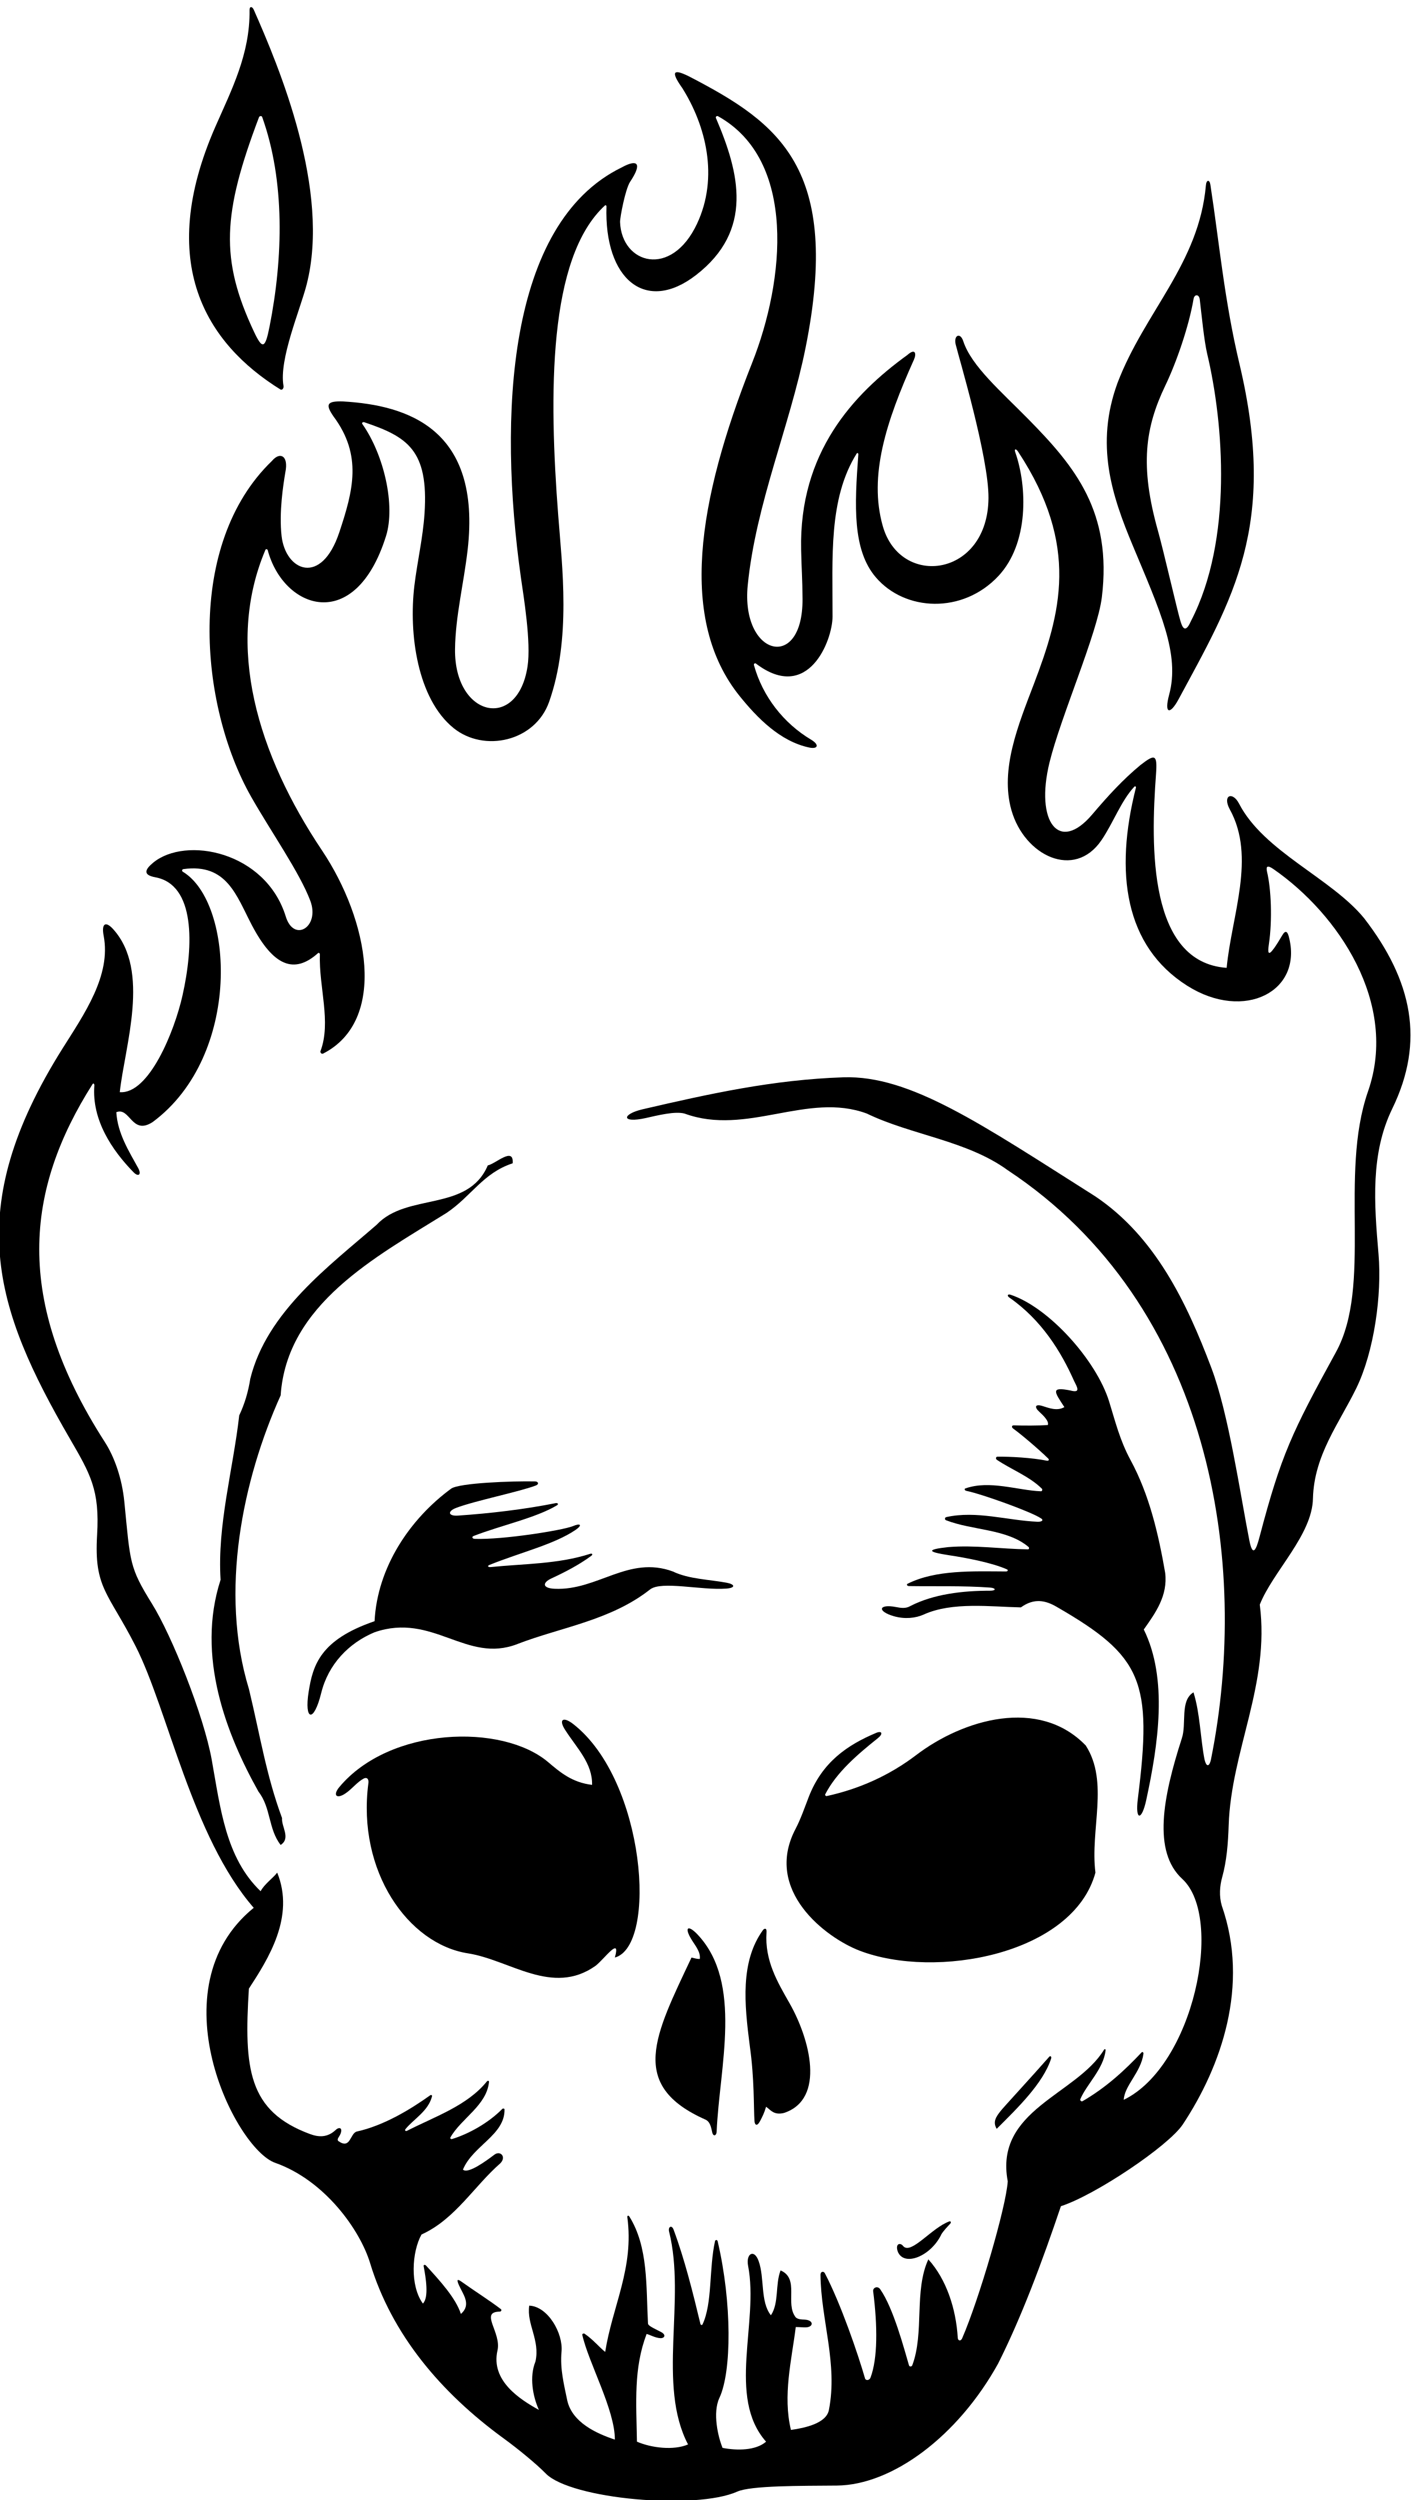
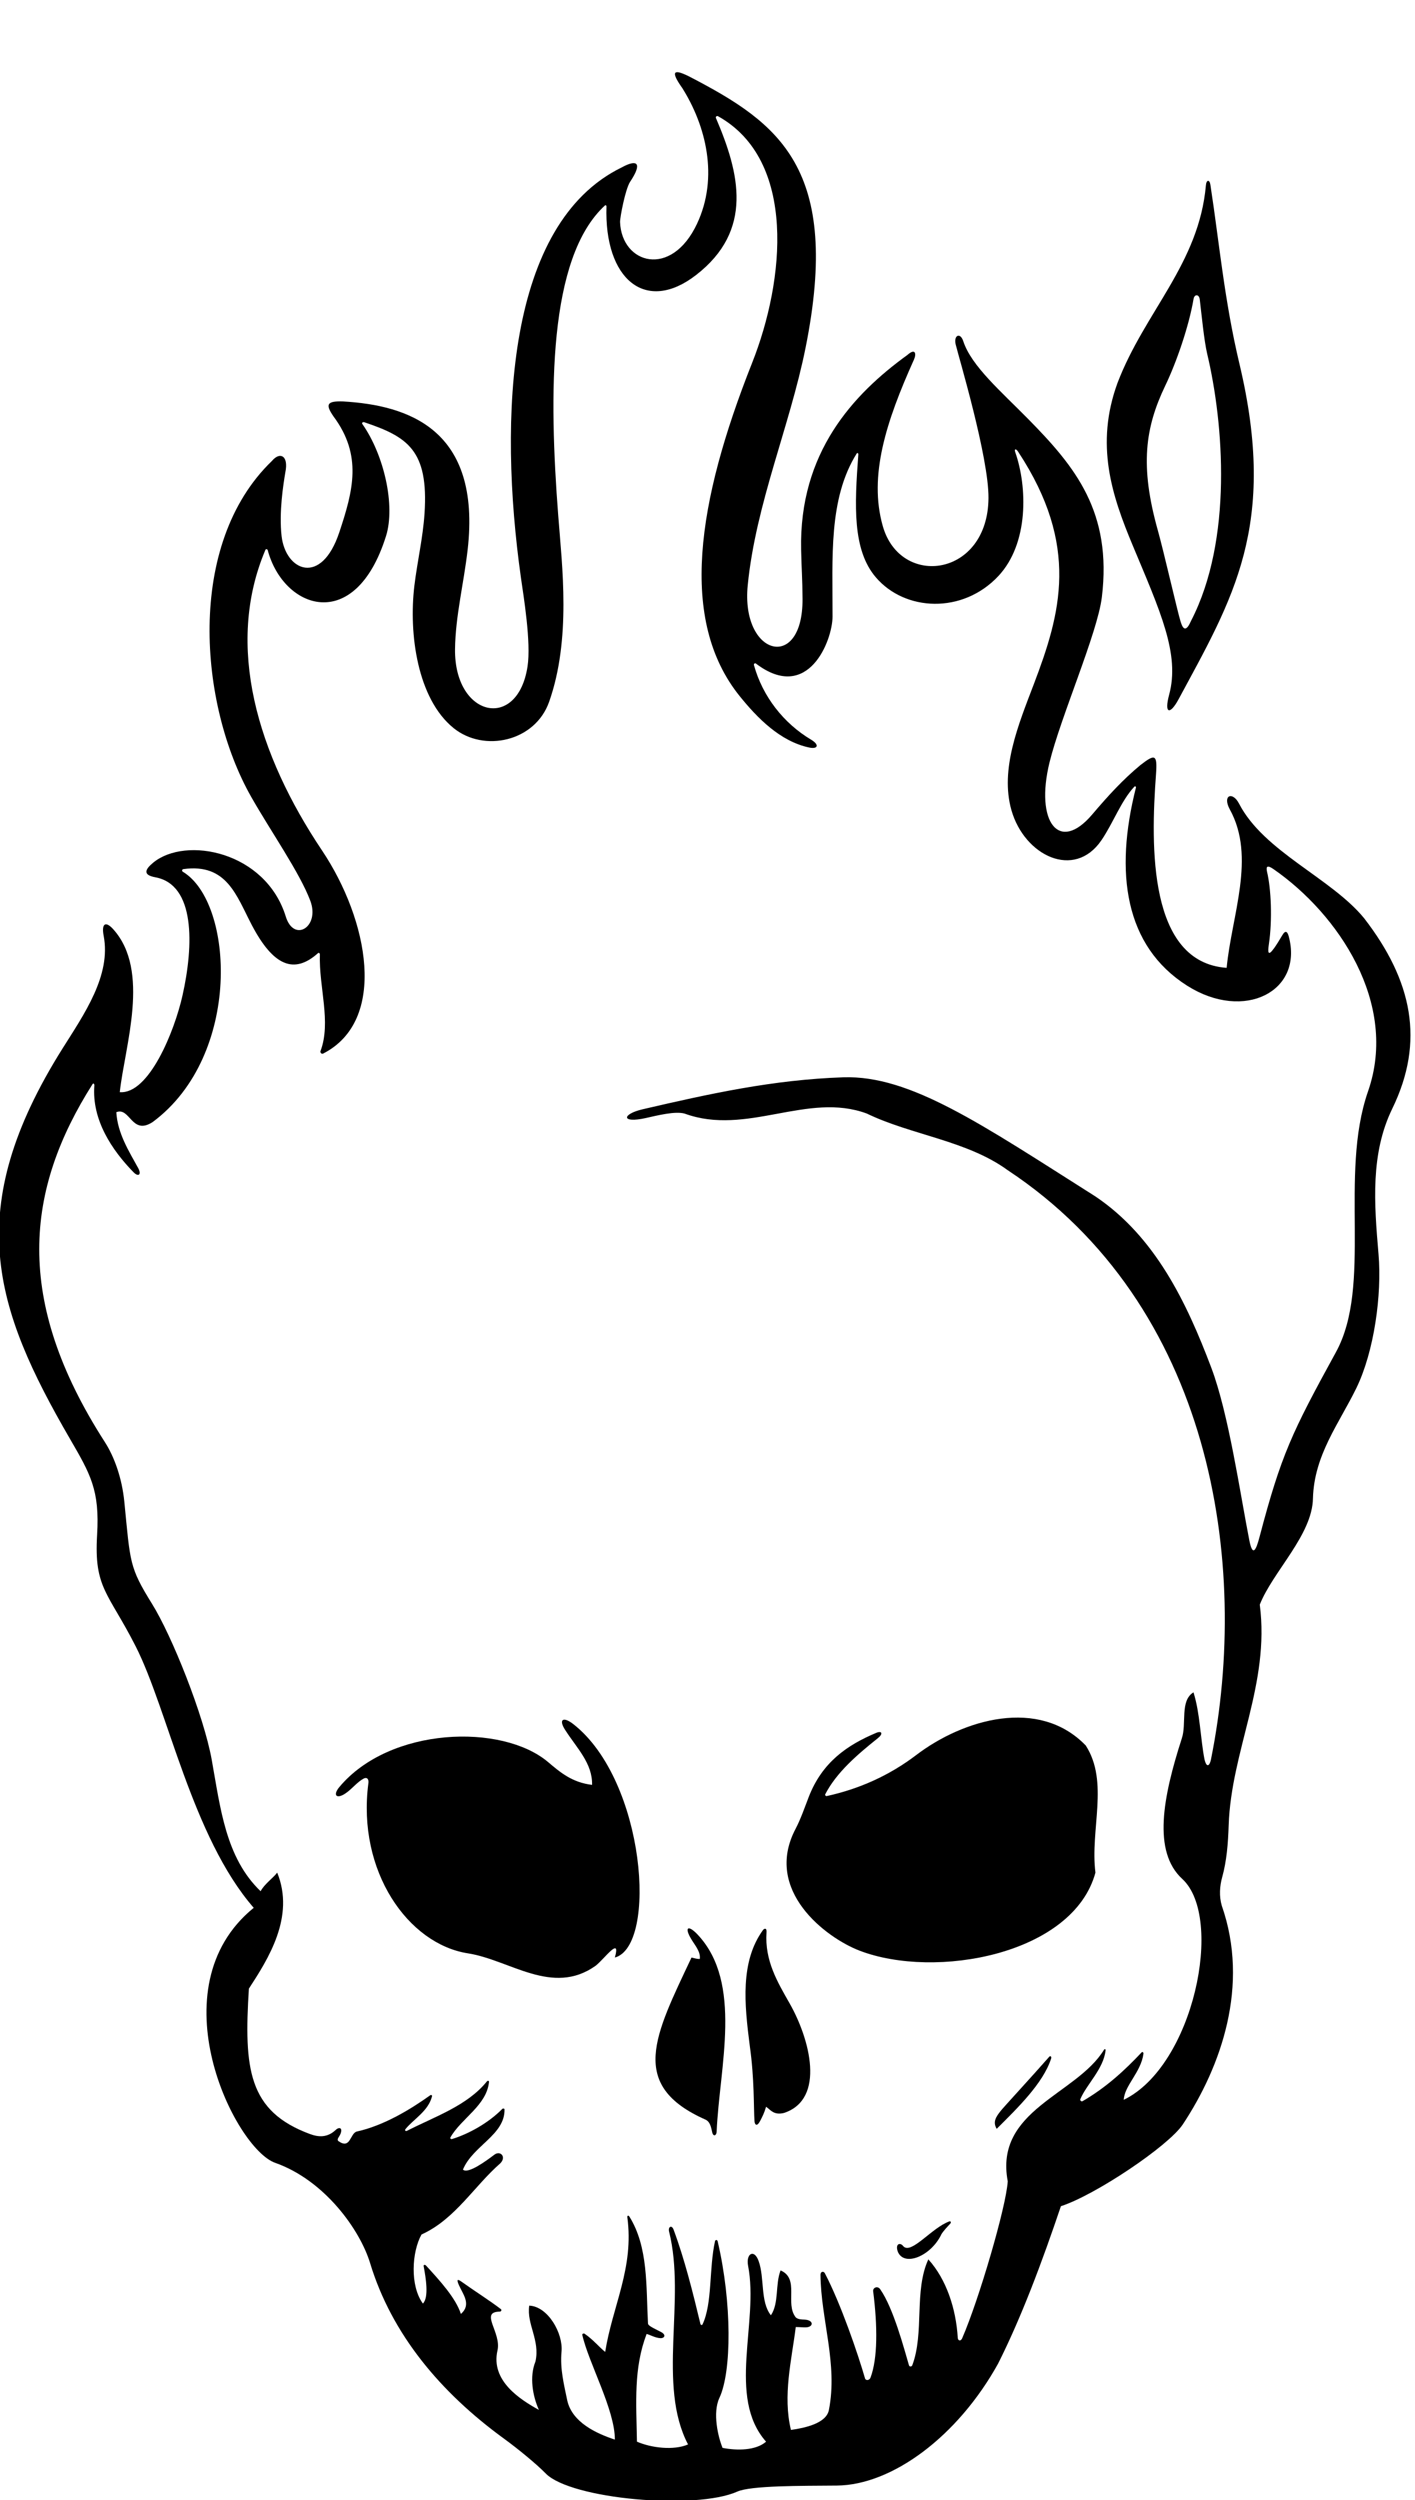
<svg xmlns="http://www.w3.org/2000/svg" version="1.1" id="svg1" width="512.398" height="905.122" viewBox="0 0 512.398 905.122">
  <defs id="defs1" />
  <g id="g1" transform="translate(-143.319,-27.796)">
-     <path id="path1" d="m 1841.14,6670.63 c 4.56,-2.83 9.5,3.29 8.32,9.95 -12.72,71.95 45,205.9 62.81,274.92 66.39,257.39 -75.09,593.46 -143.61,748.55 -4.47,10.1 -11.78,10.05 -11.64,-0.64 1.71,-119.6 -49.4,-217.97 -92.89,-317.14 -162.75,-371.06 -25.2,-590.11 177.01,-715.64 z m -58.5,740.89 c 1.54,4.04 7.4,4.64 8.75,0.86 62.31,-173.79 57.21,-383.04 20.11,-570.43 -11.81,-59.68 -19.02,-63.79 -42.15,-14.68 -93.36,198.26 -85.72,322.33 13.29,584.25" style="fill:#000000;fill-opacity:1;fill-rule:nonzero;stroke:none" transform="matrix(0.133,0,0,-0.133,0,1056)" />
    <path id="path2" d="m 4791.47,5231.61 c -89.63,109.34 -272.71,180.81 -340.28,311.61 -17.92,34.68 -46.37,22.88 -25.01,-15.98 71.28,-129.71 5,-287.51 -8.83,-430.99 -212.55,15.18 -207,329.22 -192.31,526.73 4.1,55.17 -2.7,56.07 -42.23,25.4 -47.9,-39.62 -87.54,-82.96 -131.69,-134.88 -90.58,-106.5 -155.5,-19.52 -116.06,141.73 30.39,124.24 130.59,352.18 142.49,449.64 28.36,232.4 -72.48,355.21 -199.5,484.36 -74.9,76.17 -155.59,145.19 -177.69,212.65 -8.4,25.64 -26.7,16.24 -20.73,-8.64 8.19,-34.12 90.14,-307.02 89.31,-418.13 -1.61,-215.07 -239.39,-245.91 -287.69,-76.67 -39.2,137.33 9.46,286.12 84.73,453.39 7.16,15.92 3.95,32.19 -17.53,12.99 -148.26,-107.24 -295.49,-266.15 -289.62,-530.73 1.3,-58.69 3.46,-75.6 3.8,-133.92 1.14,-198.97 -168.34,-155.58 -149.21,37.44 21.99,221.96 114.45,432.5 157.39,646.07 98.42,489.58 -73.57,612.19 -312.61,736.83 -45.27,23.38 -57.6,19.41 -23.02,-29.3 63.67,-101.14 100.32,-241.82 40.03,-369.82 -70.18,-149.03 -205.1,-108.78 -209.36,4.91 -0.44,11.75 14.01,88.71 27.17,109.39 34.31,51.23 20.21,62.98 -22.56,39.48 -312.96,-152.39 -336.22,-678.38 -274.66,-1115.94 7.06,-50.12 28.35,-176.43 18.04,-243.07 -27.19,-175.79 -199.51,-137.33 -197.36,47.72 1.04,88.82 24.11,180.82 34.33,270.17 37.58,328.56 -161.83,393.75 -338.94,404 -43.51,1.4 -49.57,-7.01 -26.32,-40.66 78.88,-106 53.79,-201.77 15.75,-315.88 -49.02,-147.03 -146.03,-105.02 -156.99,-10.16 -7.48,64.79 4.83,142.23 10.2,173.85 9.32,45.07 -14.38,57.28 -36.47,30.96 -235.71,-226.98 -198.14,-664.37 -56.93,-913.75 52.83,-93.3 132.72,-207.1 161.45,-283.87 26.51,-70.86 -44.64,-114.57 -66.84,-42.77 -55.04,178.03 -272.95,219.6 -361.03,146.78 -22.39,-18.5 -28.88,-33.41 5.67,-39.74 109.06,-19.97 104.86,-184.63 74.14,-321.76 -22.16,-98.89 -91.86,-269.44 -170.8,-263.2 13.55,125.33 84.32,330.4 -17.95,443.7 -20.32,22.5 -32.44,16.03 -25.92,-18.11 20.69,-108.33 -53.2,-213.22 -111.89,-306.59 -275.428,-438.17 -186.69,-706.15 20.08,-1062.61 55.63,-95.91 81.37,-139.34 73.97,-261.6 -8.79,-145.38 30.45,-156.54 105.08,-303.45 87.7,-172.66 153.56,-518.93 321.35,-711.63 -267.94,-217.7 -51.58,-655.39 58.31,-694.13 134.78,-47.52 230.97,-182.25 258.59,-273.16 58.76,-193.49 191.66,-351.95 364.08,-477.39 37.95,-27.61 88.85,-69.34 114.1,-95.189 68.21,-69.82 407.8,-100 521.51,-49.257 37.17,16.589 173.29,15.566 271.08,16.433 150.07,1.332 328.85,133.123 438.98,331.893 63.91,126.9 120.32,278.24 171.07,428.64 92.59,29.61 292.84,163.69 331.87,222.59 104.93,158.33 181.9,378.47 106.18,595.21 -7.67,26.3 -5.76,53.25 1.26,78.6 11.94,43.07 15.79,90.37 17.44,140.22 6.77,204 112.66,383.72 84.7,600.86 35.72,90.24 143.35,189.88 144.76,289.52 3.32,118.03 71.33,203.73 118.22,299.97 48.48,99.52 69.75,254.33 60.34,364.06 -11.99,139.7 -22.02,274.37 37.47,396.63 89.15,183.24 54.53,348.44 -76.91,518.55 z m 10.94,-471.31 c -80.11,-230.15 13.03,-528.39 -88.02,-711.21 -118.89,-216.8 -148.4,-277.52 -207.33,-501.49 -9.66,-36.71 -18.79,-56.39 -28.08,-9.02 -24.86,126.85 -56.21,344.49 -103.47,469.45 -67.24,177.81 -152.65,356.38 -315.37,465.93 -310.09,196.31 -503.66,330.42 -686.47,324.33 -191.38,-6.38 -365.41,-45.07 -546.33,-87 -56.68,-13.14 -59.46,-38.91 8.31,-23.89 33.54,7.44 79.81,19.22 105.89,12.17 169.2,-62.05 334.64,60.16 496.32,0 120.32,-58.28 272.6,-73.32 383.53,-154.16 554.64,-367.16 661.43,-1067.05 553.3,-1604.08 -3.6,-17.41 -11.86,-24.01 -17.6,0.4 -11.08,56.5 -11.99,125.14 -29.98,182.39 -37.6,-22.56 -18.1,-86.01 -31.97,-125.96 -51.2,-159.01 -79.9,-307.26 1.45,-381.97 114.54,-105.22 31.22,-508.68 -159.36,-601.27 1.77,38.92 46.82,74.51 53.69,125.57 0.44,3.2 -2.82,5.89 -4.65,3.94 -46.75,-49.68 -97.06,-95.98 -161.02,-133.12 -3.37,-1.95 -7.79,1.8 -6.18,5.6 17.34,40.72 63.37,82.24 68.76,133.06 0.34,3.2 -2.72,3.88 -4.46,1.04 -75.08,-122.84 -298.73,-163.16 -261.98,-357.93 -4.32,-69.51 -78.44,-322.26 -124,-427.06 -4.03,-9.29 -11.62,-7.25 -12.12,1.25 -4.64,78.73 -30.88,159.07 -80.09,213.37 -39.45,-86.07 -10.48,-199.5 -43.61,-288.09 -1.6,-4.3 -7.64,-5.25 -9.15,-0.12 -13.17,44.72 -42.3,155.5 -78.27,206.82 -7.44,10.62 -20.39,4.05 -19.19,-5.39 12.13,-95.38 12.46,-183.61 -7.35,-235.47 -2.83,-7.41 -12.84,-8.54 -14.79,-1.82 -19.71,68.08 -65.8,202.88 -109.21,285.94 -3.93,7.52 -12.18,4.56 -12.09,-3.74 1.32,-122.86 47.6,-242.94 22.94,-367.97 -6.58,-36.19 -63.92,-48.88 -103.4,-54.52 -22.56,94 1.89,189.88 13.16,280.12 11.12,-0.03 20.15,-1.31 28.37,-0.87 20.26,1.09 21.17,19.97 -4.59,21.07 -8.46,0.36 -17.63,0.47 -23.78,6.12 -30.08,37.6 11.28,105.28 -41.36,127.84 -15.04,-39.48 -3.76,-88.36 -26.32,-122.2 -29.46,37.21 -16.71,101.29 -33.5,147.92 -12.16,33.77 -35.04,19.82 -28.61,-13.19 30.01,-153.85 -58.36,-357.15 48.95,-478.77 -28.2,-24.44 -78.96,-24.44 -118.44,-16.93 -12.24,29.75 -27.74,95.3 -8.63,136.07 33.62,71.73 34.32,259.21 -4.65,426.06 -1.18,5.03 -6.27,5.21 -7.39,0.14 -16.47,-74.24 -6.7,-168.98 -34.04,-226.37 -1.12,-2.36 -4.87,-1.45 -5.53,1.27 -20.72,86.2 -43.2,176.66 -73.17,257.03 -5.19,13.91 -15.46,7.61 -12.19,-5.5 46.5,-186.16 -33.2,-417.07 51.6,-579.29 -39.48,-16.92 -99.64,-9.41 -139.12,7.52 -1.88,107.16 -9.4,199.28 26.32,293.28 8.76,-2.08 23.04,-10.65 37.3,-11.46 11.61,-0.66 16.08,8.85 3.34,15.94 -14.88,8.28 -36.41,16.83 -36.88,23.72 -5.4,100.77 1.26,208.44 -50.92,291.67 -2.34,3.72 -5.94,2.2 -5.36,-2.15 18.69,-138.06 -40.23,-240.85 -60.28,-366.61 -15.29,11.9 -32.12,33.01 -56.04,49.46 -2.55,1.75 -6.87,-0.27 -6.3,-2.9 16.54,-75.23 89.13,-204.24 88.66,-285.31 -50.76,16.92 -116.56,47 -129.72,107.16 -8.61,42.84 -19.85,84.18 -15.43,132.73 4.48,49.28 -36.78,122.69 -87.97,124.83 -7.52,-50.76 30.08,-94 16.92,-152.28 -16.92,-41.36 -7.52,-94 9.4,-131.6 -50.76,28.2 -131.6,78.96 -112.8,161.68 11.48,49.22 -50.03,105.5 6.35,105.91 3.64,0.03 6.04,4.43 2.74,6.95 -31.91,24.32 -69.35,47.71 -105.14,73.24 -12.99,9.42 -16.16,8.41 -8.81,-8.32 10.53,-23.98 35,-52.83 5.22,-78.14 -13.91,43.48 -58.4,91.79 -94.76,131.53 -2.94,3.21 -7.32,2.53 -6.59,-1.44 6.07,-32.53 14.71,-85.14 -2.05,-101.89 -35.72,48.88 -30.08,141 -3.76,188 91.18,41.12 143.26,131.54 214.44,193.67 17.51,17.59 0.22,35.98 -16.27,23.44 -18.84,-14.32 -71.97,-54.02 -85.37,-40.39 27.27,65.44 114.32,93.98 113.23,163.79 -0.04,2.38 -4.11,3.32 -6.03,1.37 -37.49,-38.27 -92.06,-68.45 -137.35,-82.19 -2.52,-0.76 -5.31,2.1 -4.15,4.18 29.34,52.19 99.12,87.13 105.3,151.73 0.29,3.03 -3.63,3.81 -5.75,1.17 -53.01,-66.07 -142.08,-95.91 -217.73,-134.62 -3.73,-1.91 -6.63,1.35 -3.89,4.77 21.6,26.97 62.41,48.9 72.31,89.72 0.54,2.24 -2.51,4.1 -4.47,2.7 -53.98,-38.56 -126.61,-82.89 -200.99,-99.22 -17.86,-5.41 -16.68,-48.88 -48.88,-26.32 -6.96,4.93 1.82,11.64 5.16,20.47 6.72,17.8 -5.16,19.01 -14.57,9.09 -21.87,-19.73 -45.12,-18.61 -68.47,-9.98 -168.6,62.22 -180.16,177.64 -166.52,395.9 52.64,80.84 125.96,195.52 77.08,315.84 -9.4,-13.16 -35.72,-31.96 -45.12,-50.76 -95.43,91.56 -109.48,226.47 -133.16,358 -21.53,119.55 -107.45,335.64 -162.45,424.24 -62.33,100.42 -59.06,111.46 -75.51,278.19 -6.28,63.55 -27.01,122.31 -53.76,163.45 -248.29,386.62 -215.27,685.61 -32.67,973.34 2.1,3.31 5.18,0.67 4.83,-3.9 -7.26,-93.43 47.73,-175.71 106.54,-236 13.66,-14.01 22.44,-6.36 12.87,11.07 -25.33,46.18 -56.22,94.63 -59.61,152.25 37.6,15.04 41.83,-64.86 99.64,-26.31 242.9,180.76 220.69,597.33 81.48,680.85 -3.28,1.97 -2.26,6.69 1.49,7.21 118.59,16.25 144.15,-72.1 186.33,-152.4 58.59,-111.56 115.26,-134.78 180.54,-76.06 1.7,1.53 4.84,-0.72 4.75,-3.47 -2.87,-90.54 31.36,-183.8 1.72,-263.44 -1.53,-4.11 3.15,-8.88 7.05,-6.88 176.1,90.07 124.05,363.43 -3.17,553.38 -174.63,260.7 -264.83,556.24 -153.84,817.96 1.26,2.97 5.42,2.17 6.31,-1.13 42.97,-160.53 237.79,-229.89 322,38.57 26.01,82.9 -5.24,220.93 -64.49,305.17 -2.02,2.88 1.28,6.07 5.21,4.75 117.56,-39.52 175.66,-75.79 164.14,-248.67 -4.43,-66.41 -19.58,-129.9 -27.6,-196.26 -15.88,-131.36 8.37,-308.2 106.83,-387.73 82.77,-66.88 221.83,-36.77 260.01,71.53 60.25,170.87 35.43,368.88 24.84,506.5 -25.4,330.18 -28.32,702.25 127.48,844.99 1.35,1.23 3.91,-0.44 3.84,-2.47 -6.64,-198.09 106.32,-293.91 244.11,-187.07 156.74,121.52 118.49,276.84 53.85,427.34 -1.46,3.42 2.48,6.66 5.84,4.78 214.58,-119.67 181.66,-447.02 92.82,-671.2 -150,-378.48 -200.56,-701.37 -33.34,-908.06 47.27,-58.43 109.36,-122.32 188.51,-139.16 24.28,-5.16 28.26,7.68 5.5,21.25 -74.65,44.49 -132.06,117.28 -155.75,203.08 -0.97,3.51 2.65,6.27 5.3,4.25 142.45,-108.31 208.5,63.3 208.63,127.38 0.35,160.64 -11.35,320.97 65.7,444.21 1.72,2.74 4.83,1.22 4.56,-2.4 -10.38,-139.35 -16.22,-259.64 47.51,-334.34 79.33,-92.98 236.12,-100.51 333.44,2.98 83.69,88.99 79.23,243.46 46.31,337.4 -3.4,9.72 2.02,10.25 7.7,1.63 169.07,-256.7 115.58,-441.6 42.99,-632.59 -41.82,-109.99 -92.82,-231.85 -61.11,-343.44 35.16,-123.72 171.16,-190.21 245.05,-81.82 31.88,46.77 53.49,107.09 89.2,145.4 2.36,2.53 5.51,0.89 4.69,-2.34 -58.61,-231.03 -30.68,-431.41 139.87,-539.23 155.39,-98.22 317.21,-14.8 275.96,135.49 -4.59,15.99 -10.93,12.94 -16.9,2.71 -9.41,-15.98 -16.73,-27.52 -22.32,-35.34 -16.82,-23.53 -18.14,-13.43 -14.52,10.99 9.7,65.65 6,150.26 -5.04,196.24 -3.38,15.29 0.53,19.29 17.88,7.25 175.68,-121.83 340.53,-364.86 257.11,-604.5" style="fill:#000000;fill-opacity:1;fill-rule:nonzero;stroke:none" transform="matrix(0.133,0,0,-0.133,0,1056)" />
    <path id="path3" d="m 4260.73,5839.35 c -13.91,-51.49 2.13,-55.8 25.97,-11.57 147.01,272.81 270.37,471.65 165.44,912.99 -41.19,173.21 -54.87,330.53 -79.05,487.32 -2.33,15.07 -10.92,13.31 -12.16,-1.11 -18.45,-213.61 -166.66,-344.64 -240.63,-538.37 -61.46,-168 -15.75,-305.86 41.32,-442.47 75.12,-179.82 129.1,-295.79 99.11,-406.79 z m -10.18,842.31 c 30.3,63.12 64.18,161.18 76.7,235.24 2.37,14.03 15.23,13.54 16.97,-1.28 4.32,-36.67 11.82,-112.78 20,-147.15 45.51,-191.35 69.77,-507.43 -43.46,-727.05 -12.76,-29.12 -21.15,-27.01 -28.58,-3.28 -8.66,27.65 -45.85,190.87 -62.02,248.49 -49.58,176.65 -34.71,280.25 20.39,395.03" style="fill:#000000;fill-opacity:1;fill-rule:nonzero;stroke:none" transform="matrix(0.133,0,0,-0.133,0,1056)" />
-     <path id="path4" d="m 1845.5,2781.96 c -43.24,116.56 -60.16,227.48 -90.24,351.56 -80.84,265.08 -16.92,569.64 86.48,799 16.92,248.16 257.56,376 451.2,496.32 67.68,45.12 99.64,109.05 180.48,135.37 3.76,47 -47,-1.89 -67.68,-5.64 -54.52,-127.85 -219.96,-73.32 -302.68,-161.68 -129.72,-112.8 -298.92,-236.89 -344.04,-419.25 -5.64,-35.72 -15.04,-67.68 -30.08,-99.64 -16.92,-148.52 -60.16,-298.92 -50.76,-447.44 -67.68,-208.68 16.92,-423 103.4,-577.16 33.84,-43.24 26.32,-101.52 60.16,-144.76 28.2,18.8 1.88,48.88 3.76,73.32" style="fill:#000000;fill-opacity:1;fill-rule:nonzero;stroke:none" transform="matrix(0.133,0,0,-0.133,0,1056)" />
-     <path id="path5" d="m 3510.74,3331.53 c 30.31,-8.87 60.03,-5.47 81.92,4.43 77.73,35.16 182.66,21.11 264.45,19.4 36.19,26.1 67.11,19.02 96.8,1.91 233.73,-134.77 262.13,-201.93 221.58,-523.51 -7.48,-59.28 10.6,-59.87 22.79,-3.56 32.8,151.58 59.86,330.6 -6.53,465 31.96,45.12 65.8,92.12 58.28,154.16 -18.57,106.93 -43.24,212.44 -94,306.44 -29.76,54.75 -42.19,107.25 -58.74,160.34 -34.81,111.56 -163.23,255.32 -267.96,290.24 -8.46,2.83 -10.56,-2.78 -3.72,-7.53 88.61,-61.65 141.35,-148.3 176.25,-226.85 8.7,-17.39 18.8,-33.84 -9.4,-26.32 -55.92,11.28 -43.92,-3.82 -16.91,-45.12 -19.6,-11.53 -42.03,-2.55 -59.92,3.08 -19.44,6.12 -22.68,-2.78 -8.27,-15.9 13.36,-12.16 26.78,-26.15 23.07,-36.06 -25.07,-1.56 -63.19,-1.82 -92.61,-0.78 -5.88,0.21 -6.4,-5.44 -1.75,-8.75 21.3,-15.14 71.29,-57.75 95.53,-81.63 3.25,-3.2 0.87,-6.74 -3.1,-5.94 -41.13,8.27 -101.71,11.6 -135.34,11.02 -4.2,-0.07 -5.28,-5.86 -1.41,-8.49 38.02,-25.78 89.29,-45.38 122.48,-78.6 2.36,-2.37 0.68,-7.24 -2.42,-7.11 -64.26,2.65 -139.89,31 -205.83,7.78 -3.55,-1.25 -1.74,-5.69 2.6,-6.58 43.56,-8.9 178.6,-57.8 203.05,-74.72 7.28,-3.99 4.93,-9.87 -9.4,-9.4 -82.06,3.57 -165.8,30.83 -248.03,12.74 -4.44,-0.98 -5.09,-6.97 -0.88,-8.61 72.54,-28.25 165.25,-22.86 224.56,-72.63 2.54,-2.13 1.63,-6.68 -1.27,-6.64 -72.45,0.87 -144.9,12.18 -217.35,6.12 -58.79,-6.42 -58.73,-12.97 2.3,-22.12 48.46,-7.27 117.57,-20.68 157.54,-38.43 4.24,-1.88 2.32,-5.77 -2.42,-5.74 -89.95,0.52 -191.8,4.79 -267.79,-33.37 -3.87,-1.94 -1.5,-6.36 3.42,-6.43 74.04,-1.13 145.6,1.34 221.07,-4.09 15.76,-1.14 17.61,-8.54 -0.17,-8.53 -74.65,0.04 -153.57,-9.11 -216.91,-41.63 -12.62,-7.57 -25.99,-5.35 -39.28,-2.78 -46.82,9.06 -52.41,-11.3 -6.28,-24.81" style="fill:#000000;fill-opacity:1;fill-rule:nonzero;stroke:none" transform="matrix(0.133,0,0,-0.133,0,1056)" />
-     <path id="path6" d="m 2587.64,3406.05 c -34.22,1.58 -33.33,16.76 -8.82,28.12 37.34,17.3 75.38,37.04 108.43,61.37 5.31,3.91 3.02,7.56 -3.27,5.53 -86.94,-28.04 -179.07,-26.65 -270.29,-35.95 -7.67,-0.78 -9.94,3.25 -3.24,5.94 85.16,34.21 176.5,55.94 234.06,95.11 19.06,12.96 14.68,19.77 -7.56,10.2 -28.86,-11.29 -188.92,-37.07 -266.7,-34.46 -7.08,0.24 -8.72,5.7 -3.41,7.76 75.65,29.29 169.71,49.13 227.09,83.47 5.27,3.16 2.47,7.24 -3.83,5.97 -83.01,-16.67 -178.01,-27.97 -265.65,-33.88 -26.97,-1.82 -29.02,11.79 -4.93,20.97 50.53,19.27 170.83,43.53 216.73,60.86 10.27,3.88 6.36,11.09 -1.5,11.25 -63.23,1.31 -206.07,-4.12 -228.65,-19.59 -112.8,-82.72 -201.16,-214.32 -208.68,-360.96 -147.81,-50.52 -167.93,-119.4 -179.41,-191.73 -12.53,-78.91 13.78,-86.57 34.15,-3.67 19.13,77.84 74.73,135.93 145.26,165.32 158.86,54.76 250.04,-86.48 389.16,-31.96 116.56,45.12 253.8,63.92 360.96,148.52 31.37,24.07 138.58,-2.87 207.78,2.32 24.94,1.87 24.27,11.46 0.95,15.89 -47.46,9.01 -103.09,9.62 -146.69,30.67 -120.98,44.48 -204.93,-52.48 -321.94,-47.07" style="fill:#000000;fill-opacity:1;fill-rule:nonzero;stroke:none" transform="matrix(0.133,0,0,-0.133,0,1056)" />
    <path id="path7" d="m 2638.21,3037.87 c -27.01,21.04 -40.19,12.78 -22.5,-15.11 31.6,-49.8 75.39,-91.47 73.91,-150.56 -54.52,6.58 -86.95,34.31 -119.38,61.81 -125.62,106.5 -431.83,96.3 -568.76,-67.76 -19.39,-23.22 -6.77,-35.68 22.08,-13.36 14.55,11.26 28.32,27.99 43.78,36.23 10.34,5.64 15.04,-2.58 13.16,-13.16 -31.02,-238.9 108.32,-437.02 271.06,-462.3 114.08,-17.72 229.9,-117.22 347.46,-34.02 24.28,18.84 69.56,82.72 52.64,22.56 116.44,31.63 83.8,481.98 -113.45,635.67" style="fill:#000000;fill-opacity:1;fill-rule:nonzero;stroke:none" transform="matrix(0.133,0,0,-0.133,0,1056)" />
    <path id="path8" d="m 3417.18,2421.23 c 206.91,-79.89 582.62,-10.8 642.96,212.21 -15.03,116.56 37.61,246.28 -26.32,345.92 -127.87,132.29 -333.96,71.24 -461.53,-25.86 -72.97,-55.54 -155.36,-92.46 -244.11,-111.8 -2.29,-0.5 -4.83,2.76 -3.75,4.85 30.76,59.85 88.21,108.83 143.44,152.89 14.78,11.79 11.27,21.08 -4.96,14.23 -77.9,-32.85 -146.71,-79.08 -183.68,-175.12 -11.41,-29.65 -21.77,-59.78 -35.6,-86.15 -88.12,-167.89 83.29,-296.31 173.55,-331.17" style="fill:#000000;fill-opacity:1;fill-rule:nonzero;stroke:none" transform="matrix(0.133,0,0,-0.133,0,1056)" />
    <path id="path9" d="m 3131.82,1957.04 c 0.66,-10.18 6.74,-16.31 15.45,0.53 5.84,10.91 11.53,22.36 16.11,38.55 12.58,-8.92 21.16,-23.74 48.88,-16.92 114.02,38.01 69.96,201.92 15.45,297.85 -33.19,58.4 -68.37,116.65 -63.1,193.53 1.25,12.92 -6.03,11.52 -9.88,6.18 -61.86,-85.85 -50.51,-200.87 -35.68,-315.16 12.79,-91.31 10.27,-165.62 12.77,-204.56" style="fill:#000000;fill-opacity:1;fill-rule:nonzero;stroke:none" transform="matrix(0.133,0,0,-0.133,0,1056)" />
    <path id="path10" d="m 2959.54,2452.59 c 10.59,-17.75 25.95,-34.45 23.36,-54.15 -5.17,-0.71 -15.04,1.88 -22.56,3.76 -100.11,-212.44 -173.56,-348.06 39.48,-441.8 11.99,-6.82 14.1,-21.62 16.92,-34.08 2.82,-12.45 11.54,-9.21 12,1.4 7.67,177.13 72.06,404.95 -51.45,536.68 -25.45,27.15 -37.62,21.51 -17.75,-11.81" style="fill:#000000;fill-opacity:1;fill-rule:nonzero;stroke:none" transform="matrix(0.133,0,0,-0.133,0,1056)" />
    <path id="path11" d="m 3934.23,2132 c -45.78,-52.25 -123.67,-136.54 -131.96,-147.11 -11.87,-15.14 -22.79,-29.58 -10.97,-48.93 54.19,54.18 126.25,123 148.2,191.33 1.66,5.16 -1.97,8.48 -5.27,4.71" style="fill:#000000;fill-opacity:1;fill-rule:nonzero;stroke:none" transform="matrix(0.133,0,0,-0.133,0,1056)" />
    <path id="path12" d="m 3662.51,1684.04 c -48.32,-17.36 -103.75,-91.04 -125.47,-67.68 -8.43,11.38 -22.33,7.05 -15.28,-14.1 16.67,-43.03 90.79,-13.26 119.14,47 6.06,9.71 16.01,20.01 23.94,28.53 3.11,3.35 1.16,7.5 -2.33,6.25" style="fill:#000000;fill-opacity:1;fill-rule:nonzero;stroke:none" transform="matrix(0.133,0,0,-0.133,0,1056)" />
  </g>
</svg>